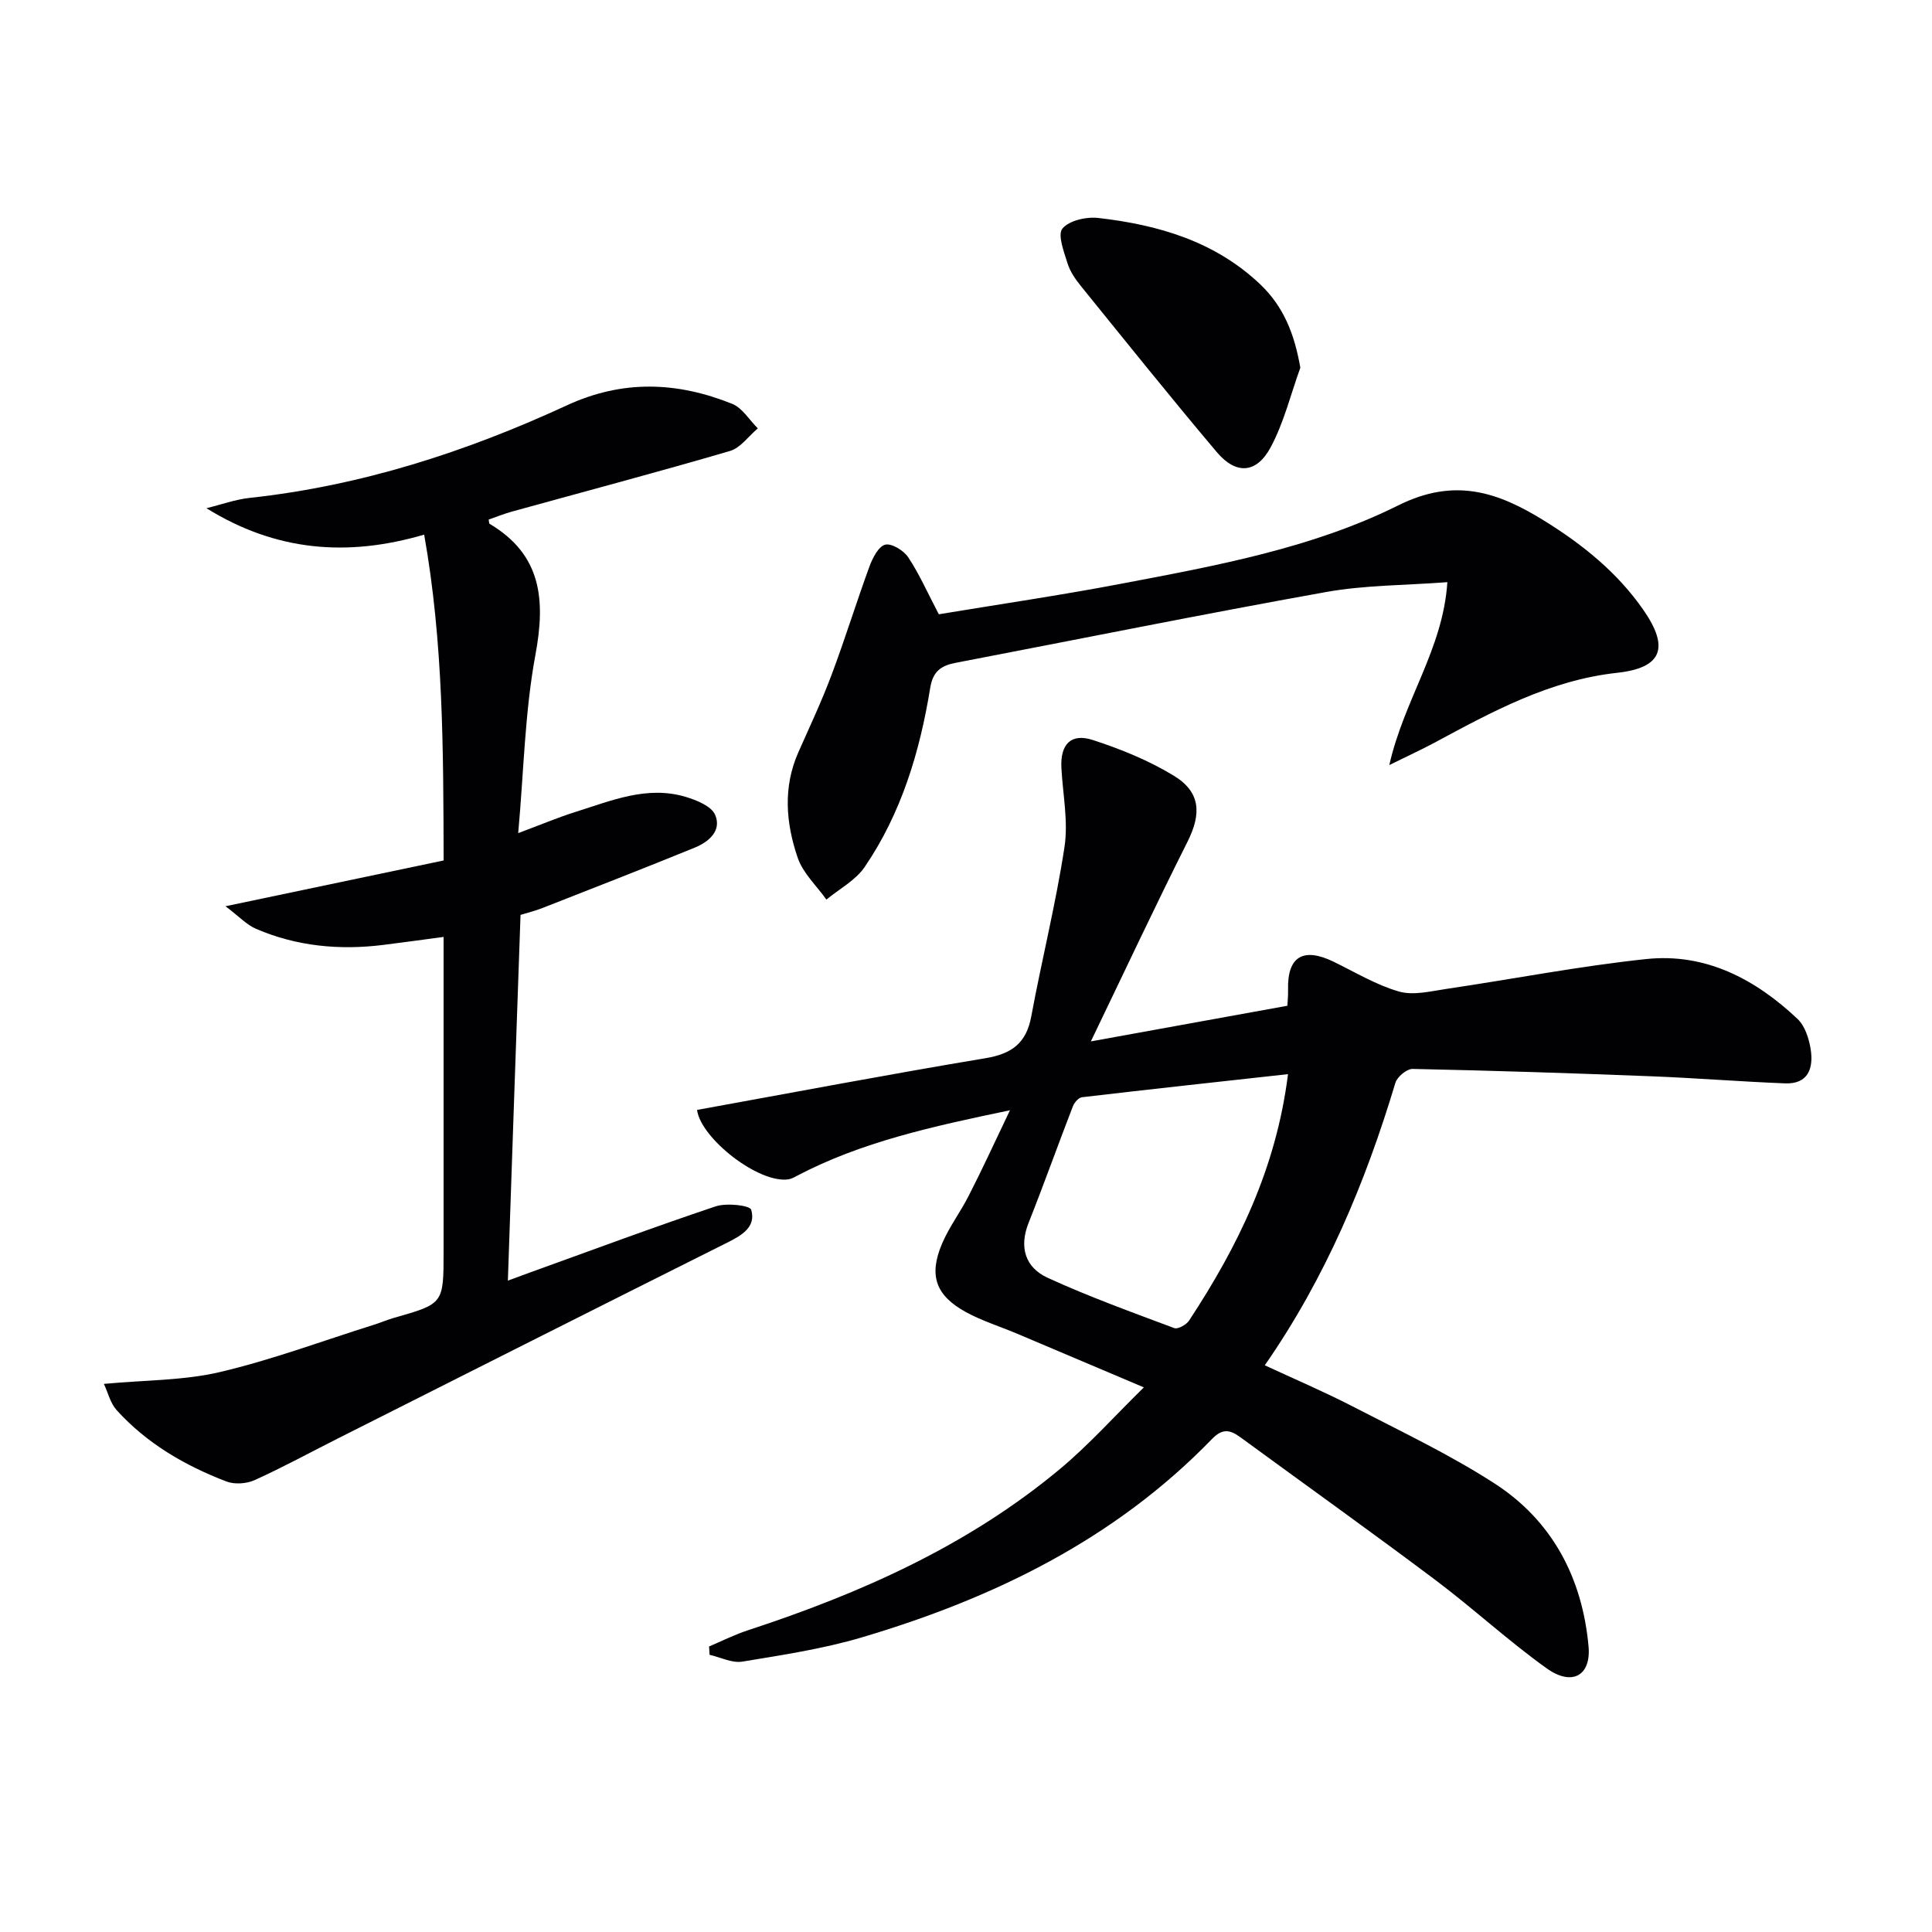
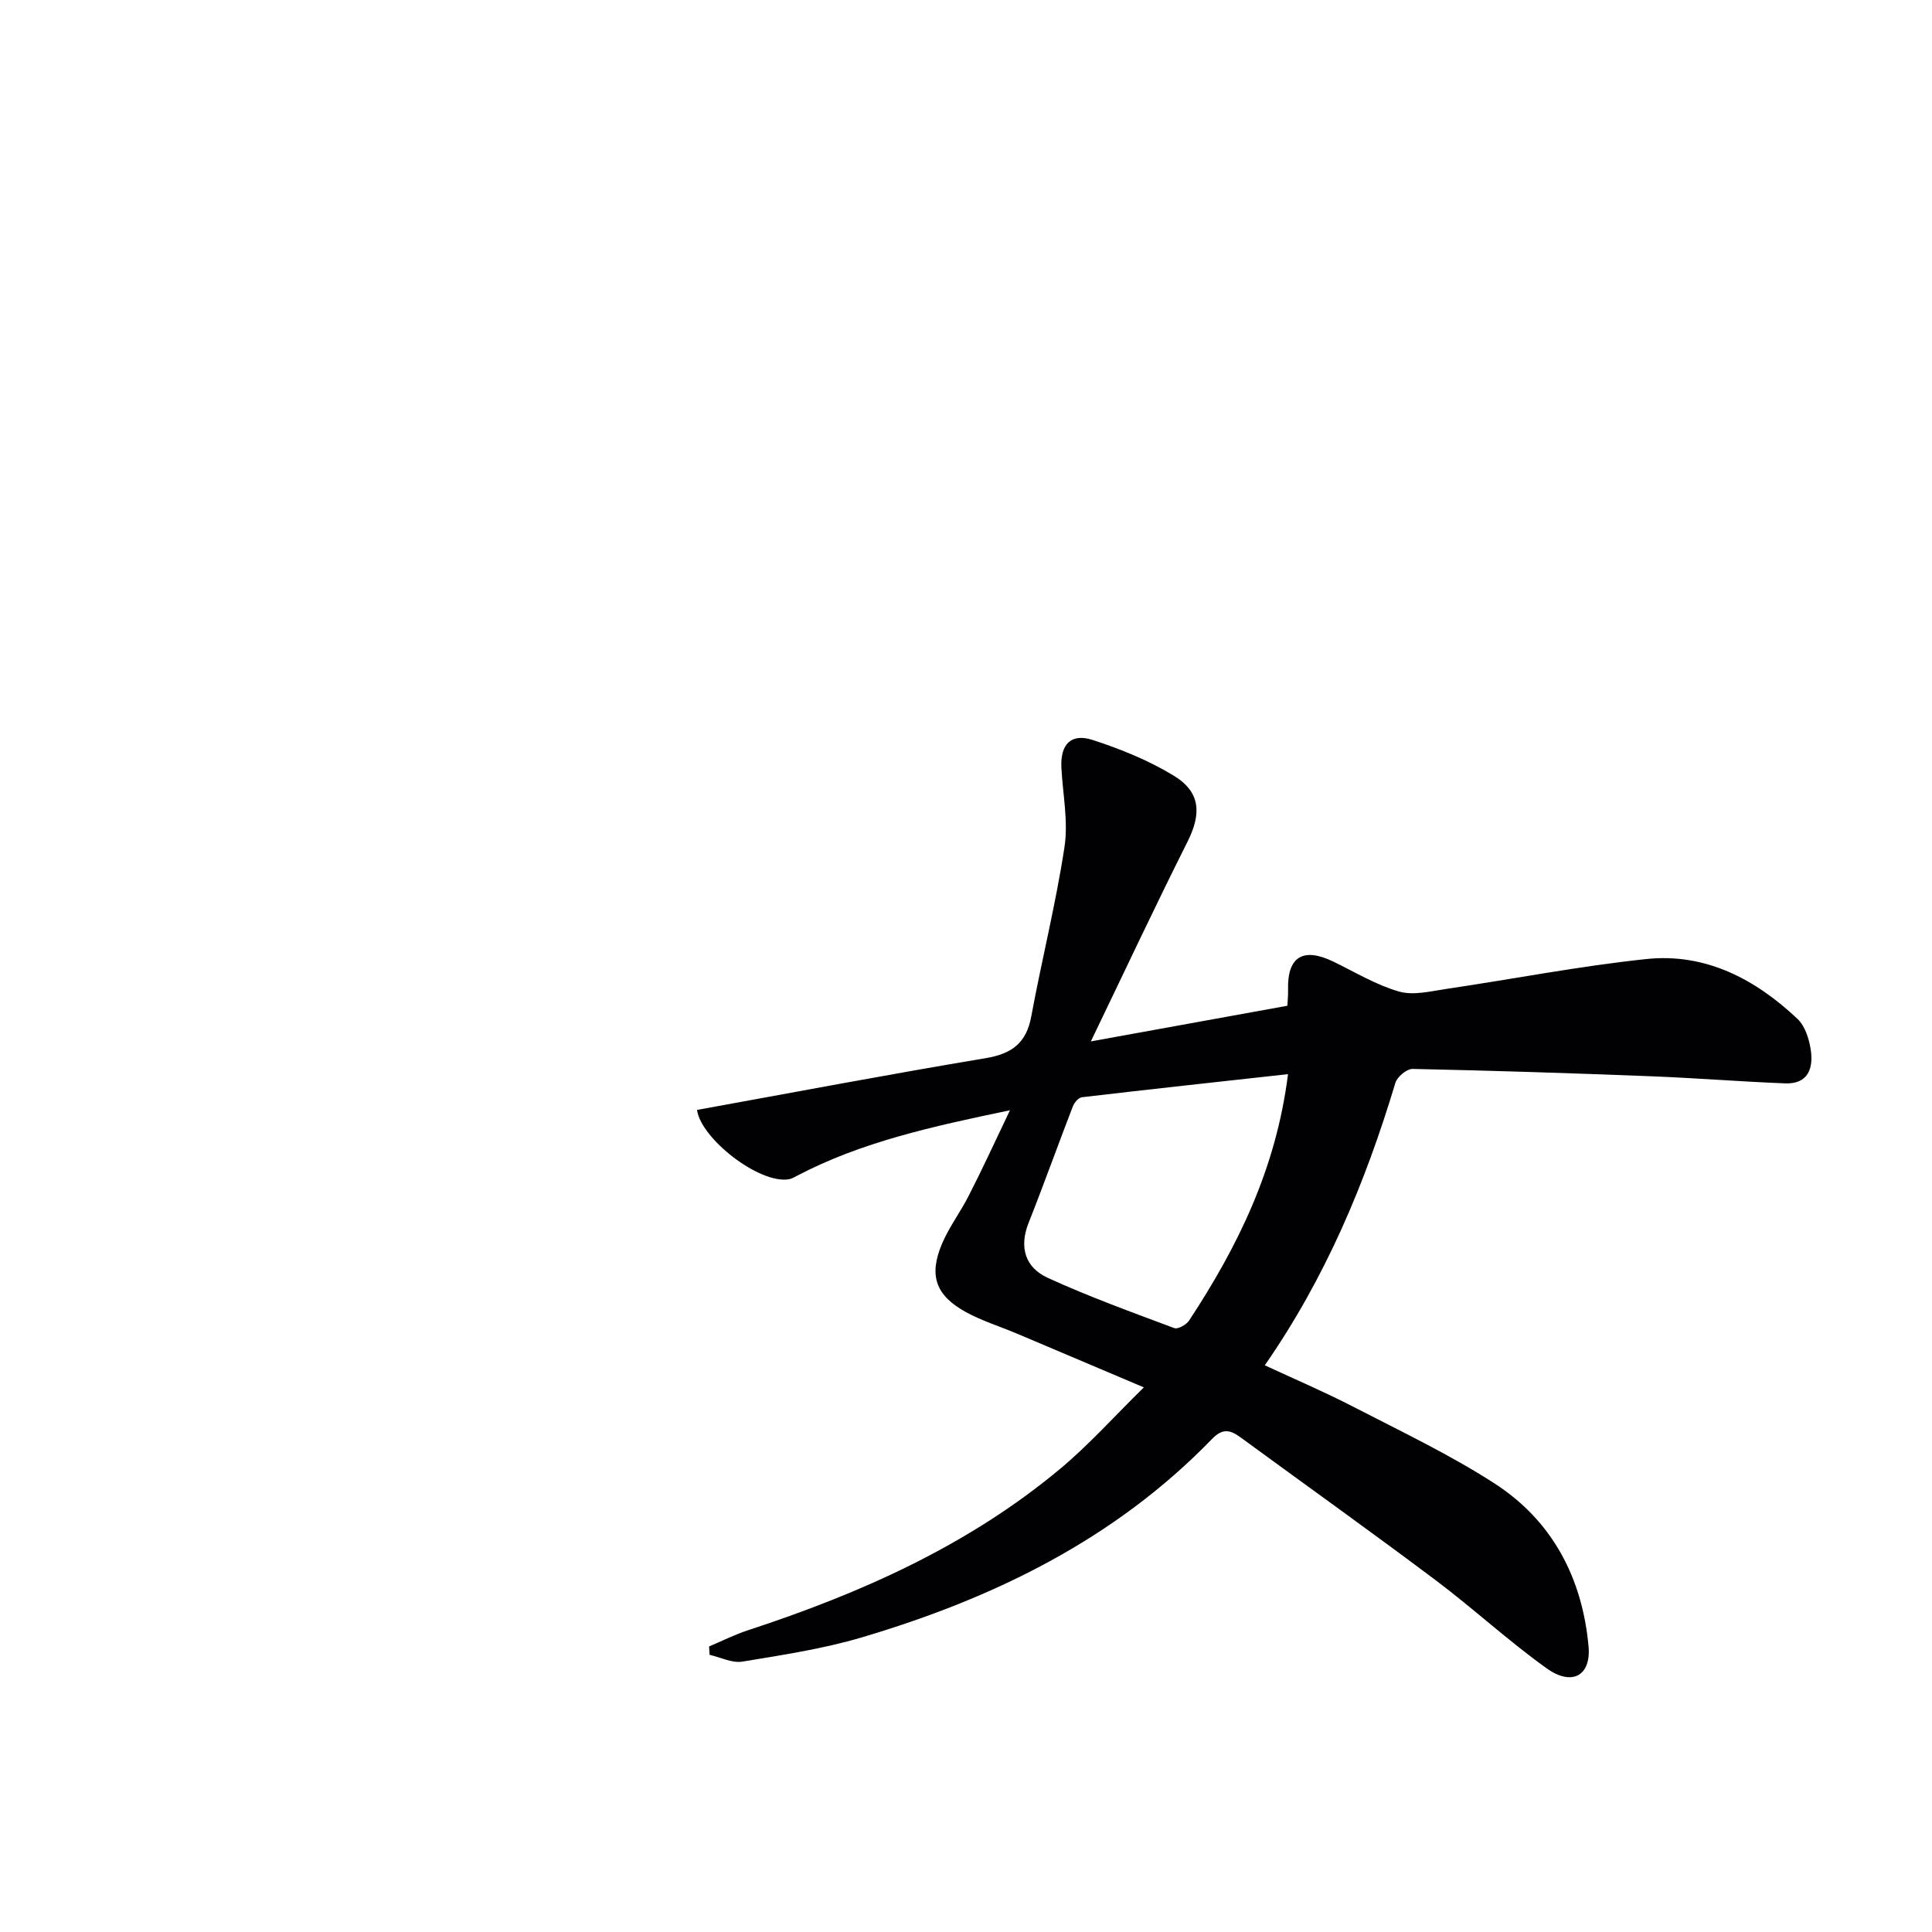
<svg xmlns="http://www.w3.org/2000/svg" enable-background="new 0 0 400 400" viewBox="0 0 400 400">
  <g fill="#010103">
    <path d="m209.1 229.87c-16.34 3.4-30.75 6.59-44 13.52-.59.31-1.19.67-1.83.77-6.1.97-18.14-8.4-18.96-14.36 19.92-3.61 39.79-7.39 59.73-10.71 5.45-.91 8.45-3.12 9.47-8.64 2.17-11.72 5.09-23.31 6.88-35.08.81-5.31-.35-10.92-.64-16.39-.25-4.85 1.96-7.25 6.5-5.77 5.79 1.88 11.59 4.23 16.77 7.39 5.59 3.4 5.74 7.9 2.83 13.69-6.69 13.33-13.02 26.83-20 41.32 14.53-2.63 27.45-4.98 40.69-7.38.05-1.05.17-2.17.14-3.29-.18-6.89 3.11-8.9 9.46-5.81 4.46 2.17 8.81 4.81 13.52 6.16 2.98.85 6.56-.07 9.82-.55 13.8-2.04 27.52-4.72 41.37-6.18 12.27-1.29 22.58 4.15 31.32 12.41 1.53 1.45 2.36 4.06 2.71 6.26.61 3.86-.46 7.25-5.28 7.07-9.26-.36-18.5-1.11-27.76-1.47-16.45-.64-32.9-1.18-49.36-1.52-1.21-.03-3.21 1.63-3.58 2.88-6.2 20.63-14.42 40.31-27.04 58.48 6.24 2.9 12.33 5.49 18.18 8.51 9.9 5.12 20.04 9.92 29.37 15.94 11.99 7.74 18.19 19.58 19.48 33.73.56 6.07-3.41 8.32-8.66 4.57-7.97-5.7-15.21-12.41-23.05-18.3-13.3-9.98-26.84-19.65-40.26-29.47-2.09-1.53-3.69-2.09-5.95.24-20.12 20.79-45.21 33.01-72.5 41.1-8.05 2.39-16.46 3.66-24.78 5.03-2.13.35-4.51-.9-6.78-1.41-.03-.58-.07-1.15-.1-1.73 2.66-1.12 5.25-2.43 7.98-3.33 23.39-7.66 45.66-17.55 64.72-33.46 5.93-4.95 11.12-10.77 17.31-16.85-9.55-4.05-17.92-7.6-26.3-11.14-3.51-1.48-7.2-2.62-10.53-4.44-6.27-3.44-7.74-7.58-4.96-14.15 1.48-3.49 3.84-6.59 5.56-10 2.77-5.4 5.3-10.92 8.51-17.64zm57.57-7.48c-14.69 1.62-28.68 3.14-42.65 4.78-.7.08-1.58 1.08-1.88 1.85-3.11 8.03-6 16.15-9.18 24.16-2.03 5.1-.65 9.27 3.96 11.38 8.53 3.91 17.4 7.11 26.2 10.41.75.28 2.49-.69 3.06-1.55 10.03-15.25 18.01-31.34 20.49-51.03z" />
-     <path d="m105.15 265.14c1.56-.58 3.07-1.14 4.59-1.69 12.8-4.61 25.54-9.37 38.44-13.69 2.25-.75 7.08-.21 7.35.71 1.04 3.57-1.95 5.3-4.98 6.81-26.89 13.45-53.73 27-80.58 40.53-5.75 2.9-11.41 5.99-17.27 8.64-1.66.75-4.12.92-5.81.28-8.61-3.3-16.51-7.88-22.76-14.8-1.28-1.42-1.75-3.56-2.62-5.41 8.64-.81 16.57-.69 24.06-2.46 10.78-2.54 21.24-6.45 31.83-9.78 1.42-.45 2.8-1.04 4.23-1.45 10.21-2.91 10.21-2.9 10.21-13.74 0-19.66 0-39.32 0-58.97 0-1.81 0-3.62 0-6.14-4.43.59-8.44 1.15-12.45 1.65-9.07 1.13-17.93.31-26.37-3.32-1.94-.83-3.5-2.54-6.33-4.68 15.97-3.35 30.44-6.39 45.16-9.48-.07-22.75-.03-44.95-4.03-67.46-15.94 4.67-30.73 3.44-45.08-5.47 2.99-.73 5.94-1.81 8.97-2.14 23.03-2.49 44.77-9.51 65.66-19.16 11.58-5.35 22.85-4.88 34.22-.31 2.11.85 3.56 3.35 5.31 5.08-1.91 1.6-3.58 4.04-5.77 4.68-14.96 4.38-30.04 8.38-45.07 12.53-1.68.46-3.31 1.12-4.89 1.67.11.58.09.81.18.87 10.8 6.41 11.62 15.74 9.5 27.16-2.19 11.81-2.4 23.98-3.56 36.89 4.56-1.7 8.18-3.23 11.92-4.41 7.4-2.32 14.79-5.49 22.77-3.09 2.26.68 5.31 1.91 6.08 3.71 1.42 3.3-1.33 5.62-4.26 6.81-10.45 4.26-20.97 8.36-31.48 12.48-1.53.6-3.13.99-4.55 1.43-.89 25.25-1.75 50.27-2.62 75.72z" />
-     <path d="m194.37 127.18c12.42-2.06 25.21-3.93 37.9-6.35 19.56-3.72 39.39-7.32 57.25-16.21 11.64-5.79 20.56-2.77 30.1 3.13 8.01 4.95 15.24 10.76 20.64 18.55 5.44 7.85 3.83 11.99-5.47 13-13.95 1.53-25.85 8.04-37.84 14.49-2.63 1.41-5.35 2.65-9.31 4.61 3.08-13.65 11.11-23.98 12.02-37.87-8.77.67-17.07.6-25.1 2.04-25.6 4.59-51.1 9.75-76.65 14.65-2.99.57-4.75 1.69-5.32 5.2-2.15 13.21-5.96 25.94-13.59 37.11-1.88 2.75-5.23 4.51-7.9 6.72-2.04-2.87-4.86-5.48-5.95-8.67-2.44-7.15-3.08-14.57.15-21.85 2.36-5.31 4.83-10.58 6.87-16.01 2.79-7.42 5.12-15.01 7.85-22.46.64-1.74 1.86-4.13 3.25-4.49 1.32-.34 3.82 1.2 4.76 2.6 2.27 3.41 3.94 7.22 6.34 11.81z" />
-     <path d="m269.22 76.13c-2 5.53-3.4 11.38-6.15 16.49-2.94 5.46-7.18 5.69-11.16.97-9.54-11.3-18.79-22.84-28.1-34.34-1.14-1.41-2.25-3-2.78-4.7-.74-2.4-2.12-5.95-1.06-7.23 1.39-1.68 4.97-2.48 7.44-2.19 12.38 1.42 24.08 4.81 33.48 13.71 4.86 4.62 7.11 10.27 8.33 17.29z" />
  </g>
</svg>